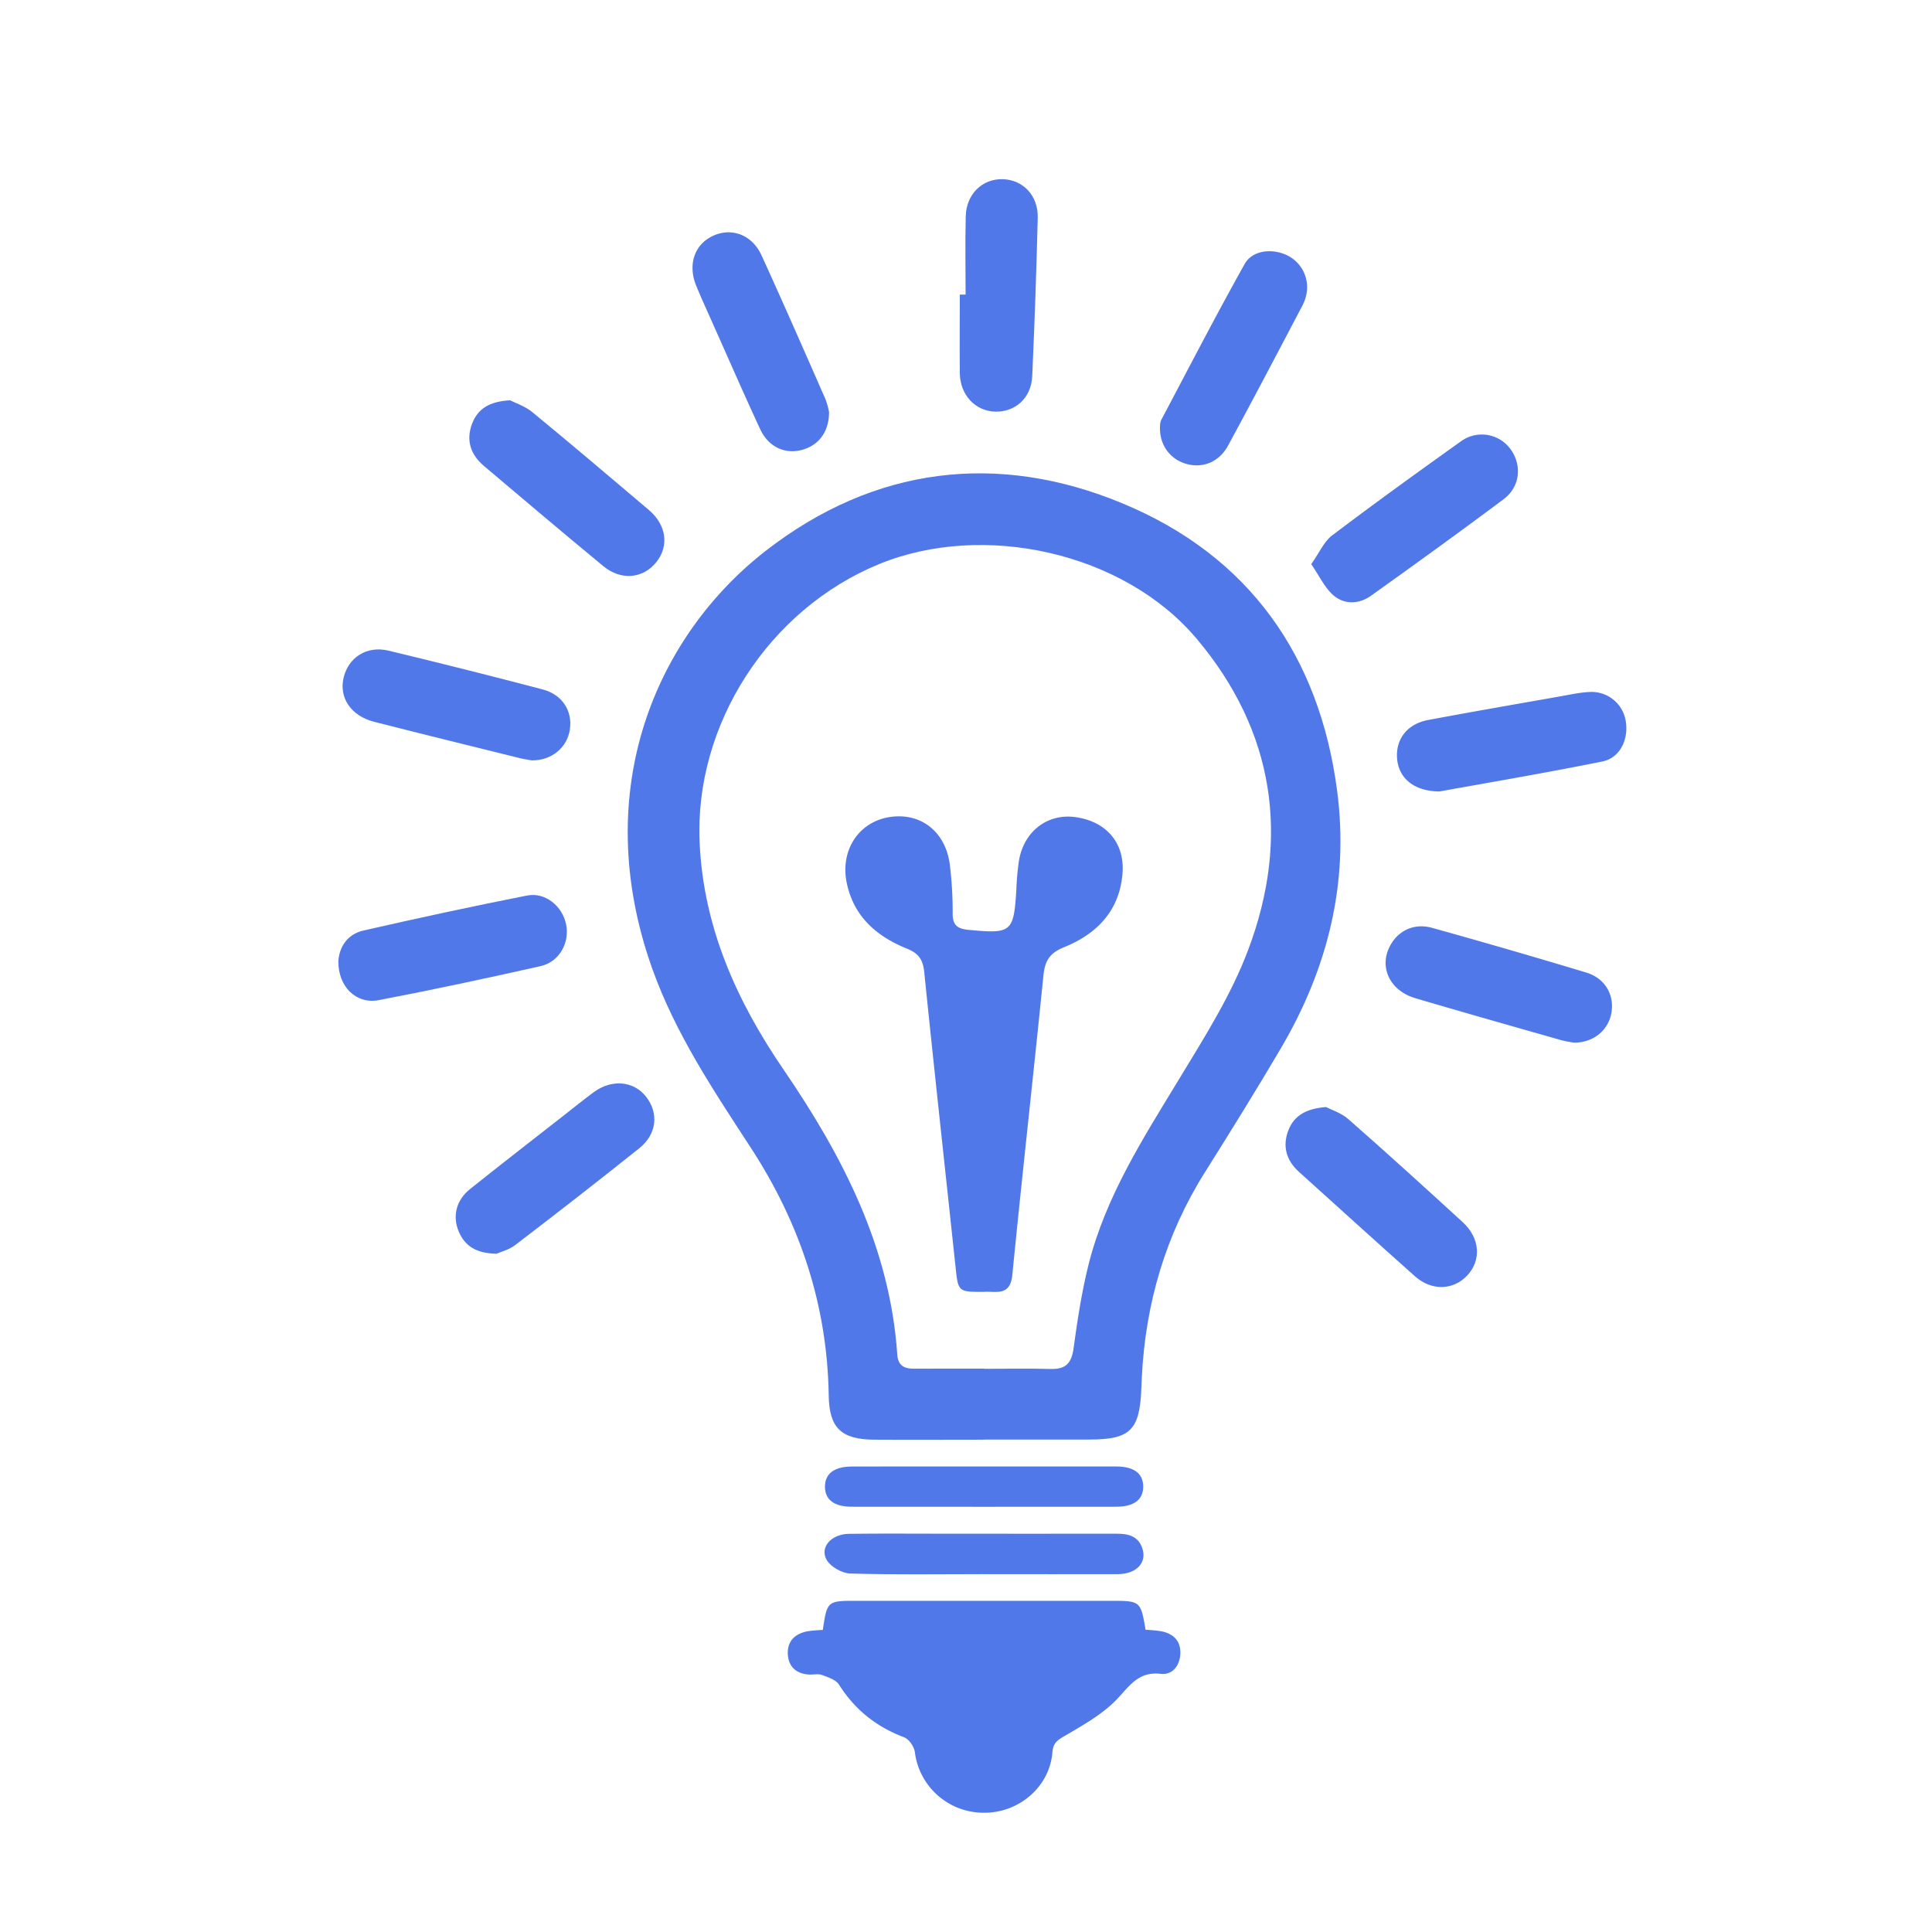
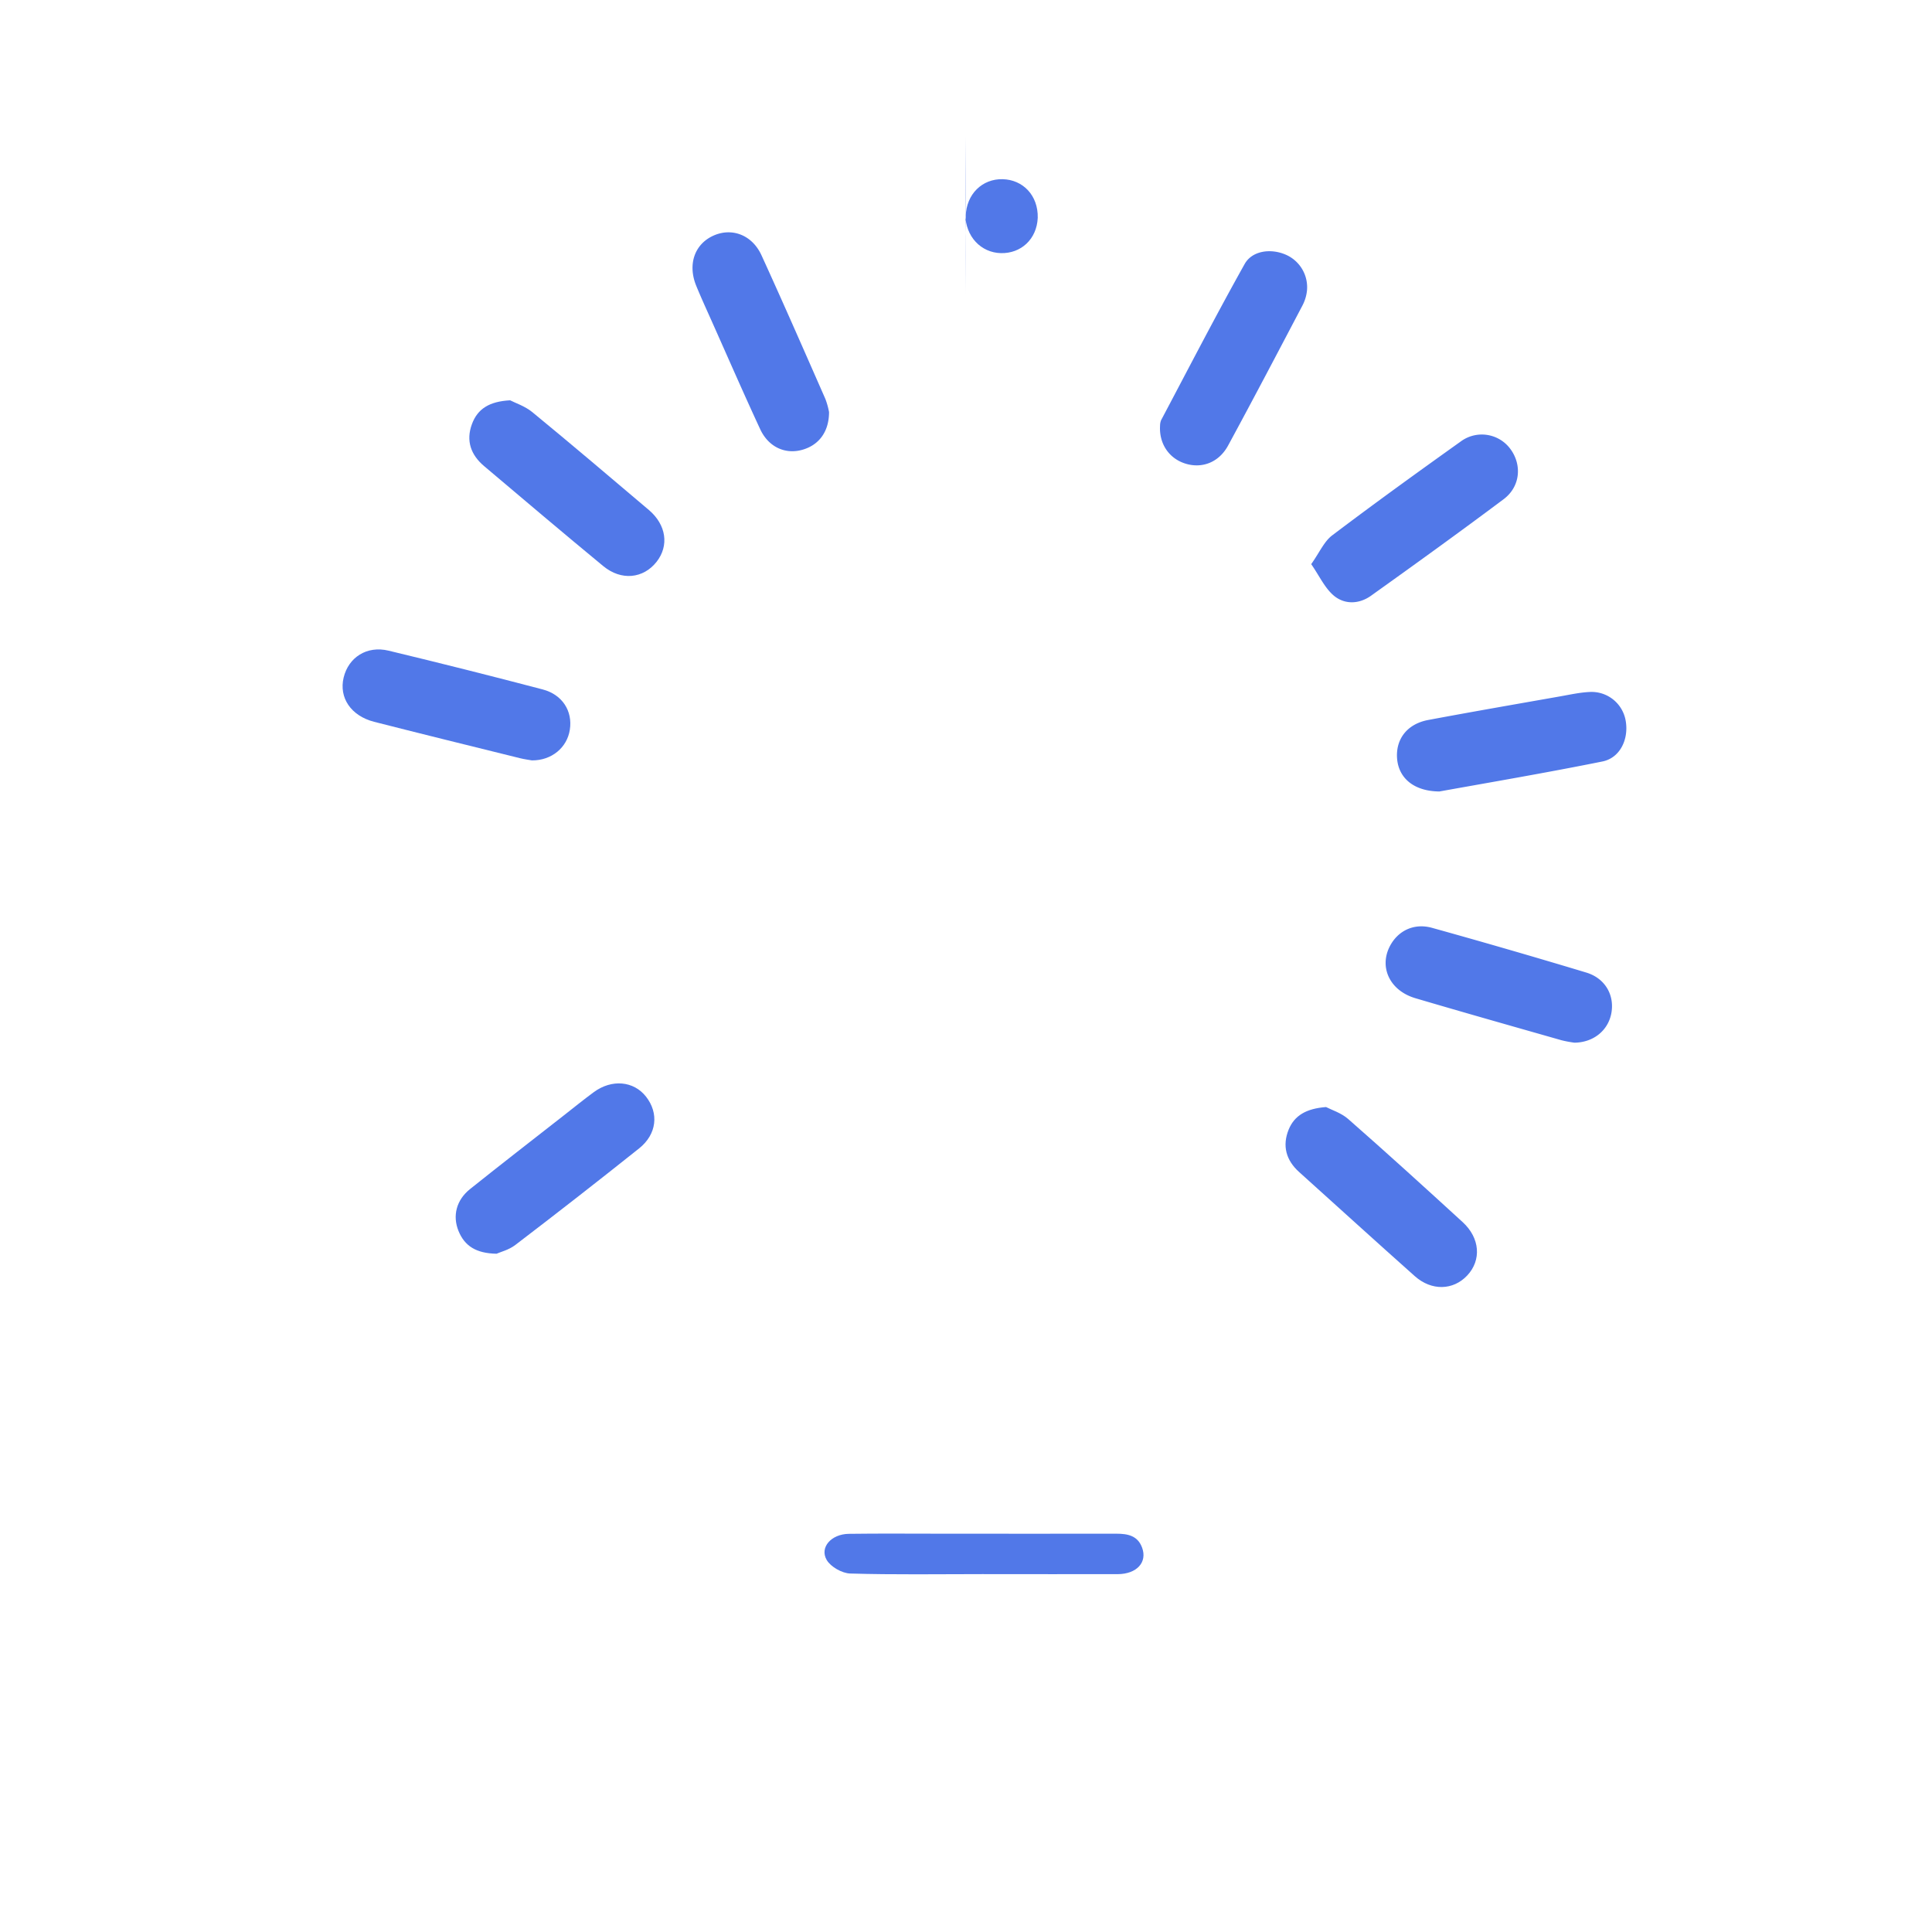
<svg xmlns="http://www.w3.org/2000/svg" id="Layer_1" data-name="Layer 1" viewBox="0 0 1000 1000">
  <defs>
    <style>.cls-1{fill:#5178e8;}</style>
  </defs>
-   <path class="cls-1" d="M509.54,745.18c-19.06,0-38.12.13-57.18,0-17-.15-23.18-6.15-23.42-22.89-.69-46.67-14.88-89.1-40.18-128-19.37-29.76-39.11-59.14-51.19-93-33-92.78,2.66-172.65,58.92-216.3,55.91-43.39,119.83-51.45,184.88-24.29S683,339.44,692.12,409.51c6.21,47.58-4.91,91.79-29,132.85-12.73,21.65-26,43-39.36,64.25C603.25,639.17,592.89,674.77,591,713c-.11,2.31-.18,4.62-.29,6.92-1,20.38-5.93,25.13-26.57,25.19-18.2.06-36.39,0-54.59,0Zm-.15-36.77v.08c11.56,0,23.11-.22,34.66.08,7.62.2,10.59-3.11,11.61-10.57,2-14.55,4.19-29.16,7.75-43.38,8.83-35.26,28.28-65.42,46.88-96.07,13.14-21.65,27-43.49,35.8-67,21.86-58,13.51-113.19-26.64-160.87-37.84-44.94-110.52-60.75-164.31-38.75-57.26,23.42-95.87,83.19-93,144.43,2,43.55,19.09,81.68,43.29,117.06,30.69,44.86,55.22,92.15,59,147.72.38,5.62,3.52,7.33,8.6,7.3C485.13,708.35,497.26,708.41,509.39,708.41Z" />
-   <path class="cls-1" d="M425.87,843.68c2.29-15.11,2.29-15.1,17.76-15.1H574.47c15.91,0,15.91,0,18.48,15a71.19,71.19,0,0,1,8.24.78c6.07,1.25,9.93,4.87,9.75,11.35s-4.1,11.35-10.14,10.67c-11-1.24-15.5,5.36-22,12.4-7.51,8.19-17.92,14-27.71,19.72-3.91,2.29-6,3.72-6.38,8.58-1.42,17.73-17.3,31.36-35.48,31.19a35.85,35.85,0,0,1-35.7-31.35c-.36-2.83-3-6.73-5.55-7.69-14.33-5.43-25.49-14.25-33.7-27.25-1.6-2.53-5.63-3.81-8.8-5-2-.74-4.58-.09-6.88-.25-6.38-.44-10.36-3.94-10.81-10.25-.48-6.78,3.48-10.74,9.94-12.1A66.74,66.74,0,0,1,425.87,843.68Z" />
  <path class="cls-1" d="M275.31,393.58c-1.43-.26-3.73-.55-6-1.1-25.23-6.25-50.47-12.44-75.65-18.87-12-3.08-18.3-12.47-15.79-22.91s12-16.63,23.25-13.92q40,9.62,79.78,20.07c10.24,2.69,15.55,11.25,14.05,20.84C293.54,386.92,285.57,393.66,275.31,393.58Z" />
-   <path class="cls-1" d="M175.13,497.38c.51-7,4.44-13.8,13-15.75,28.13-6.41,56.34-12.51,84.65-18.1,9.47-1.87,18.36,5.5,20.25,15s-3.55,19.34-13.15,21.52C252,506.32,224,512.32,196,517.68,184.35,519.89,174.93,510.66,175.13,497.38Z" />
-   <path class="cls-1" d="M499.79,152.49c0-13.53-.26-27.07.08-40.59.29-11.44,8.55-19.39,19.07-19.15s18.47,8.4,18.19,20q-1,41-2.86,82.05c-.5,11.12-8.71,18.51-19.06,18.27s-18.3-8.61-18.42-20c-.14-13.53,0-27.06,0-40.59Z" />
+   <path class="cls-1" d="M499.79,152.49c0-13.53-.26-27.07.08-40.59.29-11.44,8.55-19.39,19.07-19.15s18.47,8.4,18.19,20c-.5,11.12-8.71,18.51-19.06,18.27s-18.3-8.61-18.42-20c-.14-13.53,0-27.06,0-40.59Z" />
  <path class="cls-1" d="M429.11,213.29c0,10.45-5.53,17.44-14.43,19.68-8.58,2.16-17-1.74-21.22-10.85-8.51-18.32-16.57-36.84-24.8-55.28-2.82-6.33-5.72-12.63-8.33-19-4.44-11-.83-21.35,8.73-25.78s20.2-.62,25.1,10.1c11.28,24.66,22.14,49.52,33.06,74.34A38.78,38.78,0,0,1,429.11,213.29Z" />
  <path class="cls-1" d="M600.44,220.39a8.07,8.07,0,0,1,.52-2.85c14.3-27,28.33-54.2,43.26-80.87,3.91-7,13.56-8.14,21.1-4.93a18.37,18.37,0,0,1,11.16,18.78,21.45,21.45,0,0,1-2.22,7.39c-12.76,24.28-25.51,48.58-38.59,72.69-4.74,8.73-13.4,12-21.95,9.41S599.89,229.74,600.44,220.39Z" />
  <path class="cls-1" d="M686.35,573c2.71,1.43,7.85,3,11.52,6.24,20,17.54,39.62,35.4,59.21,53.33,9,8.25,9.79,19.68,2.36,27.61-7.25,7.73-18.43,8.1-27.15.35-20.06-17.85-39.91-35.93-59.87-53.9-6.78-6.1-8.79-13.59-5.42-21.94C670,577.39,676.07,573.81,686.35,573Z" />
  <path class="cls-1" d="M264.05,207.2c2.6,1.35,7.66,3,11.48,6.12C295.82,230,315.85,247,335.89,264c9,7.66,10.51,18.48,3.94,26.81-6.87,8.7-18.24,9.91-27.59,2.2-20.71-17.08-41.18-34.44-61.68-51.77-6.84-5.77-9.48-13.09-6.29-21.71C247.17,211.64,253.22,207.77,264.05,207.2Z" />
  <path class="cls-1" d="M678.68,292c4.32-6.08,6.66-11.72,10.87-14.9,21.87-16.55,44.12-32.6,66.44-48.53a18.35,18.35,0,0,1,25.58,3.55c6.35,8.32,5.42,19.74-3.3,26.27-22.65,16.95-45.6,33.51-68.62,49.95-6.19,4.43-13.75,4.68-19.42-.17C685.62,304.19,682.89,298.06,678.68,292Z" />
  <path class="cls-1" d="M814.94,539.69a59.68,59.68,0,0,1-6.64-1.24c-25.25-7.2-50.52-14.34-75.7-21.78-13.84-4.09-19.34-17.1-12.4-28.34,4.33-7,12.17-10.55,21.06-8.07q40,11.13,79.78,23.13c9.73,2.94,14.59,11.53,13.05,20.71C832.59,533.08,825.05,539.56,814.94,539.69Z" />
  <path class="cls-1" d="M745,409.67c-13.41-.15-21-7.08-21.86-16.88-.85-10.18,5.18-18.09,16.11-20.13,22.67-4.25,45.39-8.18,68.1-12.19,5.11-.9,10.23-2.05,15.38-2.3a17.92,17.92,0,0,1,18.69,14.71c1.76,9.58-2.78,19.39-12,21.26C800.33,400,771,405,745,409.67Z" />
  <path class="cls-1" d="M257,648.93c-10.56-.2-16.51-4-19.68-11.79s-1.15-16,6-21.7c16-12.8,32.17-25.31,48.29-37.93,5.22-4.09,10.37-8.26,15.71-12.2,9.32-6.87,20.67-5.83,27.05,2.3,6.74,8.59,5.63,19.46-3.56,26.79q-31.77,25.35-64.09,50C263.45,646.93,259.09,648,257,648.93Z" />
-   <path class="cls-1" d="M510.23,759.05c22.5,0,45-.06,67.5,0,9.28,0,14,3.67,14,10.42s-4.77,10.4-14,10.41q-68.37.06-136.73,0c-9.29,0-14-3.63-14-10.39s4.86-10.4,14-10.42C464.07,759,487.15,759.05,510.23,759.05Z" />
  <path class="cls-1" d="M508.42,814.76c-22.79,0-45.59.37-68.36-.31-4.25-.13-10.07-3.45-12.16-7-3.8-6.51,2.36-13.42,11.46-13.54,16.15-.22,32.31-.07,48.47-.07,30,0,60,.05,90,0,5.89,0,11.06,1,13.33,7.25,2.76,7.54-2.73,13.63-12.65,13.69C555.15,814.84,531.78,814.75,508.42,814.76Z" />
-   <path class="cls-1" d="M509.23,668.68c-13.38,0-13.27,0-14.68-13.25-5.39-50.78-11-101.54-16.17-152.34-.64-6.24-2.8-9.56-8.76-12-15.71-6.31-27.73-16.54-31.36-34.14-3.48-16.88,6.26-31.64,22.35-34.06s29,7.7,31.05,24.94a199.42,199.42,0,0,1,1.44,25c-.05,6.06,2.53,7.92,8.1,8.45,22.36,2.14,23.49,1.3,24.85-20.59a138.13,138.13,0,0,1,1.41-15.51c2.66-15,14.77-24.15,29-22.26,16.1,2.14,25.75,13.33,24.56,29-1.49,19.56-13.36,31.55-30.46,38.44-7.36,3-9.73,7.08-10.48,14.52-5.19,51.67-11,103.27-16.1,155C522.87,671.26,515.31,668.18,509.23,668.68Z" />
</svg>